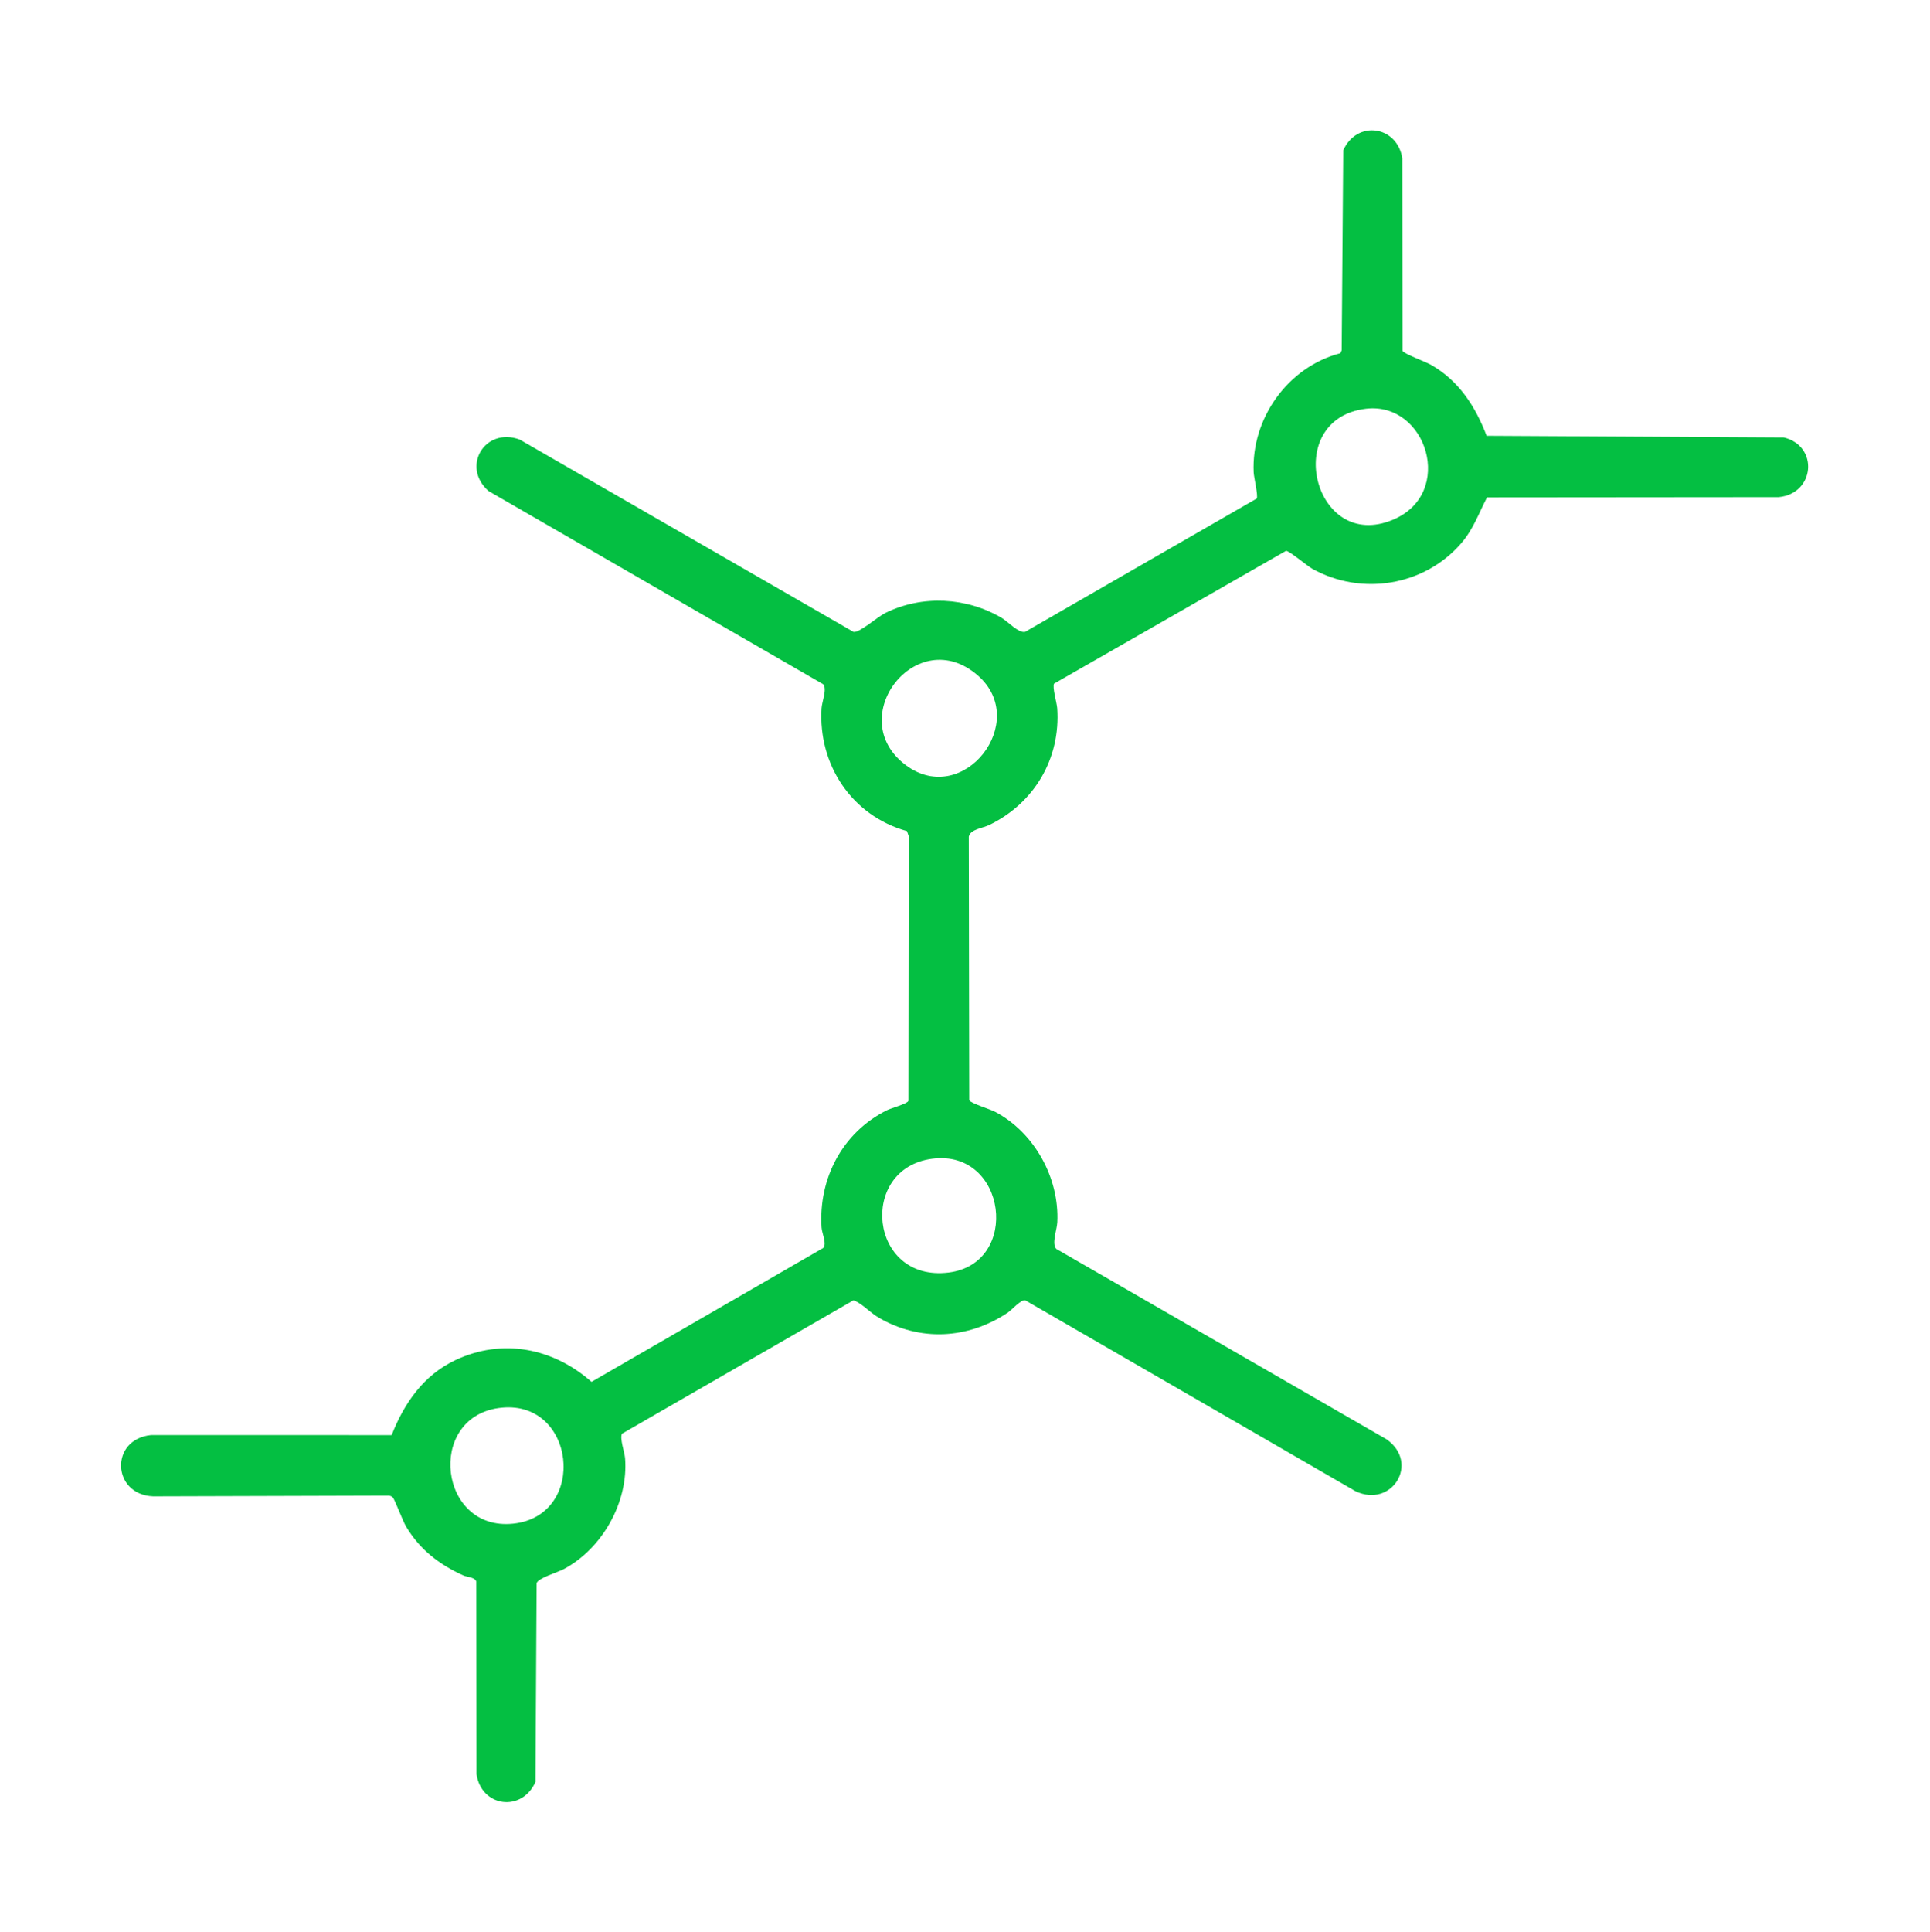
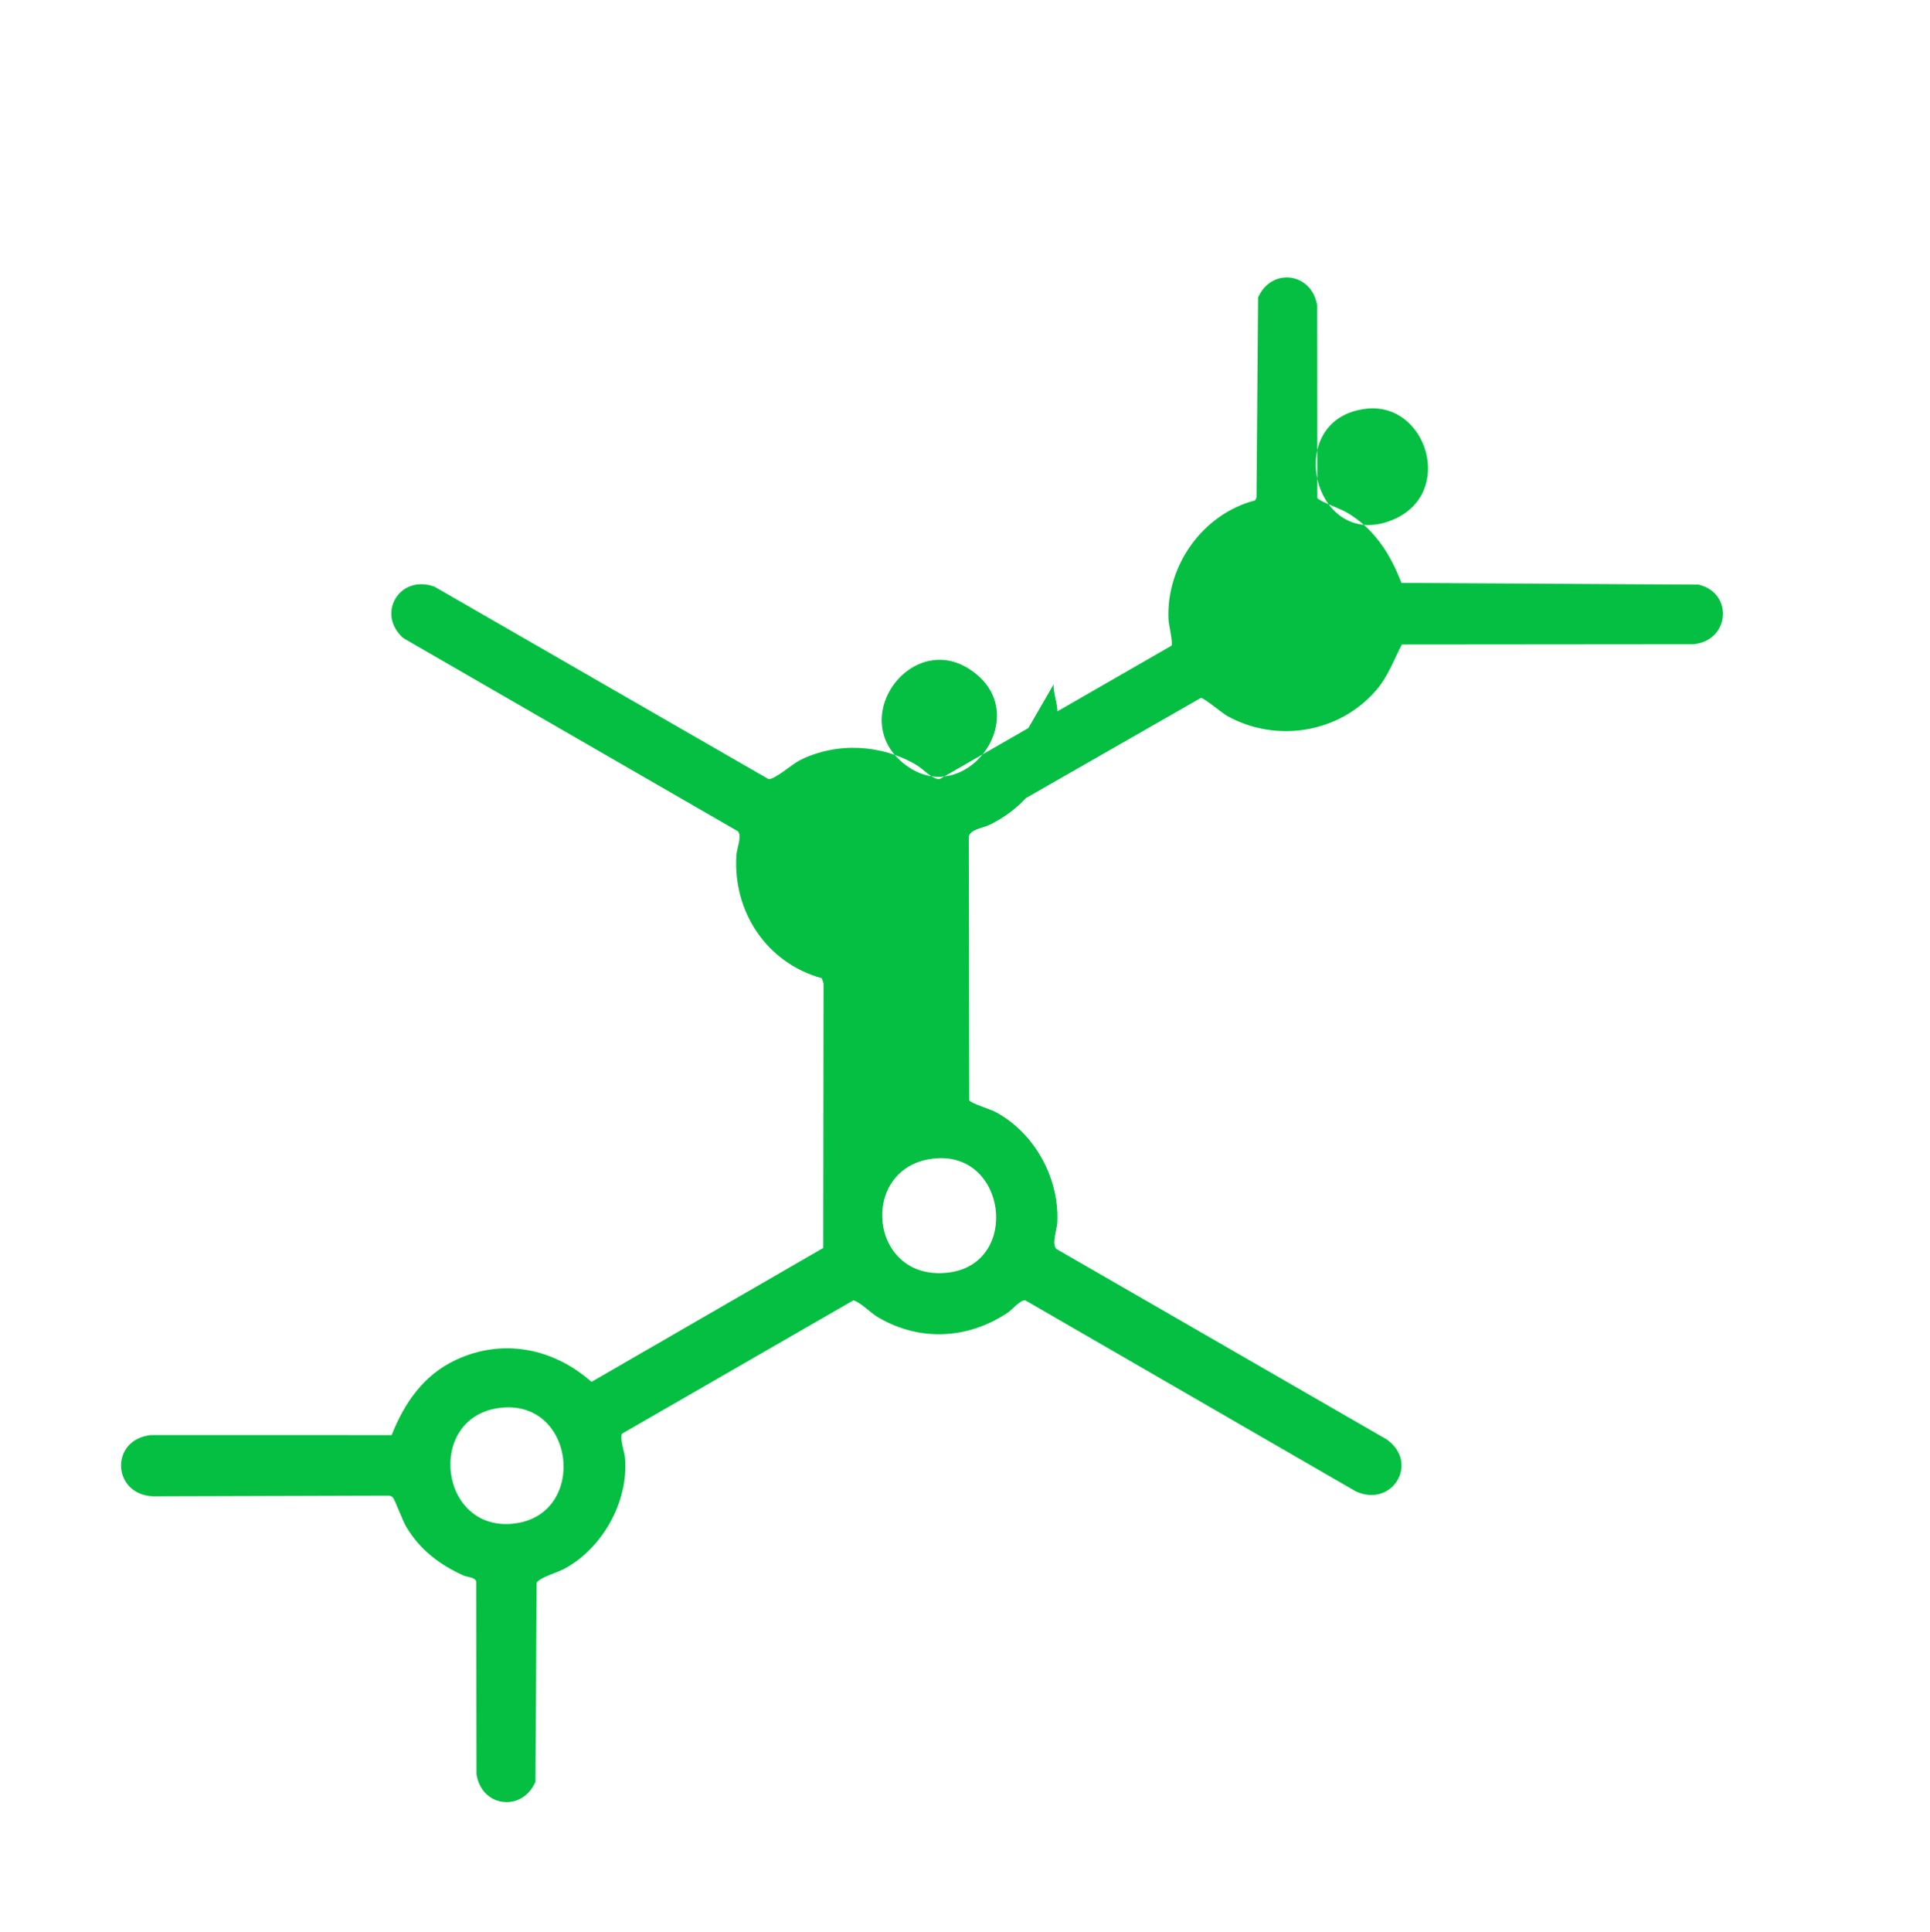
<svg xmlns="http://www.w3.org/2000/svg" viewBox="0 0 1130 1131" data-name="Capa 1" id="Capa_1">
  <defs>
    <style>
      .cls-1 {
        fill: #04bf42;
      }
    </style>
  </defs>
-   <path d="M617.16,400.15c-1.19,1.88,1.61,11.34,1.82,14.36,2.09,29.46-13.4,55.53-39.63,68.34-4.07,1.99-11.18,2.51-12.13,6.87l.26,154.29c.92,1.86,12.13,5.17,15.2,6.8,22.97,12.18,37.65,38.75,36.35,64.73-.22,4.32-3.41,12.55-.59,15.51l193.48,111.52c19.46,13.9,2.99,40.42-18.31,30.31l-193.35-111.75c-2.69-.41-7.74,5.58-10.34,7.31-23.24,15.47-51.3,16.99-75.63,2.76-5-2.93-9.55-8.25-14.58-10.07l-135.51,78.08c-1.5,2.59,1.49,10.86,1.77,14.32,2.06,25.72-13.36,53.03-35.97,65-3.52,1.86-14.93,5.19-15.82,8.18l-.67,116.33c-7.84,17.85-31.64,14.87-34.53-4.53l-.16-112.84c-.85-2.49-5.28-2.45-7.53-3.47-14.11-6.37-25.45-15.09-33.48-28.52-2.18-3.65-6.6-15.87-7.86-17.18-.61-.63-1.55-.99-2.43-1.02l-137.91.41c-24.1-1.02-25.46-33.42-1.11-35.87l140.81.03c7.34-18.7,18.62-35.06,37.32-43.89,27.55-13.02,57.3-7.07,79.69,12.72l135.67-78.37c2.26-2.65-.75-8.41-.98-12-1.83-28.81,12.32-55.71,38.31-68.66,2.47-1.23,11.97-3.76,12.54-5.46l.19-154.92-1.03-2.97c-32.2-8.93-52.07-38.79-50.01-71.96.24-3.8,3.36-11.19.97-14.01l-195.92-113.08c-16.13-14.07-2.4-37.62,18.17-30.17l195.5,112.6c3.45.69,13.91-8.74,18.57-11.05,21.61-10.71,47.77-9.29,68.38,2.99,3.52,2.1,9.78,8.97,13.54,8.02l135.57-78.02c.94-1.58-1.66-12.39-1.79-15.31-1.43-31.64,20.11-61.78,50.75-69.73l.79-1.68.92-117.12c7.94-17.75,31.34-14.57,34.56,4.5l.13,112.87c.57,1.66,13.6,6.43,16.76,8.24,16.26,9.3,25.96,24.35,32.49,41.51l174.01.99c20.47,4.9,18.31,32.75-2.92,34.9l-170.85.15c-4.92,9.46-7.99,18.63-15.12,26.88-21.55,24.92-58.21,30.94-87.04,15.01-3.09-1.71-13.97-10.94-15.56-10.58l-135.75,77.71ZM799.76,239.26c-49.86,5.92-30.74,84.63,15.92,64.92,36.47-15.4,19.72-69.15-15.92-64.92ZM572.58,395.45c-35.87-31.34-79.33,24.98-42.08,52.55,33.71,24.94,72.77-25.73,42.08-52.55ZM545.76,678.26c-43.49,5.72-36.97,72.36,9.63,66.63,42.49-5.23,34.12-72.38-9.63-66.63ZM291.74,824.24c-42.29,6.12-34.64,72.11,8.66,67.65,44.29-4.56,36.75-74.22-8.66-67.65Z" class="cls-1" />
+   <path d="M617.16,400.15c-1.19,1.88,1.61,11.34,1.82,14.36,2.09,29.46-13.4,55.53-39.63,68.34-4.07,1.99-11.18,2.51-12.13,6.87l.26,154.29c.92,1.86,12.13,5.17,15.2,6.8,22.97,12.18,37.65,38.75,36.35,64.73-.22,4.32-3.41,12.55-.59,15.51l193.48,111.52c19.46,13.9,2.99,40.42-18.31,30.31l-193.35-111.75c-2.69-.41-7.74,5.58-10.34,7.31-23.24,15.47-51.3,16.99-75.63,2.76-5-2.93-9.55-8.25-14.58-10.07l-135.51,78.08c-1.5,2.59,1.49,10.86,1.77,14.32,2.06,25.72-13.36,53.03-35.97,65-3.52,1.86-14.93,5.19-15.82,8.18l-.67,116.33c-7.84,17.85-31.64,14.87-34.53-4.53l-.16-112.84c-.85-2.49-5.28-2.45-7.53-3.47-14.11-6.37-25.45-15.09-33.48-28.52-2.18-3.65-6.6-15.87-7.86-17.18-.61-.63-1.55-.99-2.43-1.02l-137.91.41c-24.1-1.02-25.46-33.42-1.11-35.87l140.81.03c7.34-18.7,18.62-35.06,37.32-43.89,27.55-13.02,57.3-7.07,79.69,12.72l135.67-78.37l.19-154.92-1.03-2.97c-32.2-8.93-52.07-38.79-50.01-71.96.24-3.8,3.36-11.19.97-14.01l-195.92-113.08c-16.13-14.07-2.4-37.62,18.17-30.17l195.5,112.6c3.45.69,13.91-8.74,18.57-11.05,21.61-10.71,47.77-9.29,68.38,2.99,3.52,2.1,9.78,8.97,13.54,8.02l135.57-78.02c.94-1.58-1.66-12.39-1.79-15.31-1.43-31.64,20.11-61.78,50.75-69.73l.79-1.68.92-117.12c7.94-17.75,31.34-14.57,34.56,4.5l.13,112.87c.57,1.66,13.6,6.43,16.76,8.24,16.26,9.3,25.96,24.35,32.49,41.51l174.01.99c20.47,4.9,18.31,32.75-2.92,34.9l-170.85.15c-4.92,9.46-7.99,18.63-15.12,26.88-21.55,24.92-58.21,30.94-87.04,15.01-3.09-1.71-13.97-10.94-15.56-10.58l-135.75,77.71ZM799.76,239.26c-49.86,5.92-30.74,84.63,15.92,64.92,36.47-15.4,19.72-69.15-15.92-64.92ZM572.58,395.45c-35.87-31.34-79.33,24.98-42.08,52.55,33.71,24.94,72.77-25.73,42.08-52.55ZM545.76,678.26c-43.49,5.72-36.97,72.36,9.63,66.63,42.49-5.23,34.12-72.38-9.63-66.63ZM291.74,824.24c-42.29,6.12-34.64,72.11,8.66,67.65,44.29-4.56,36.75-74.22-8.66-67.65Z" class="cls-1" />
</svg>